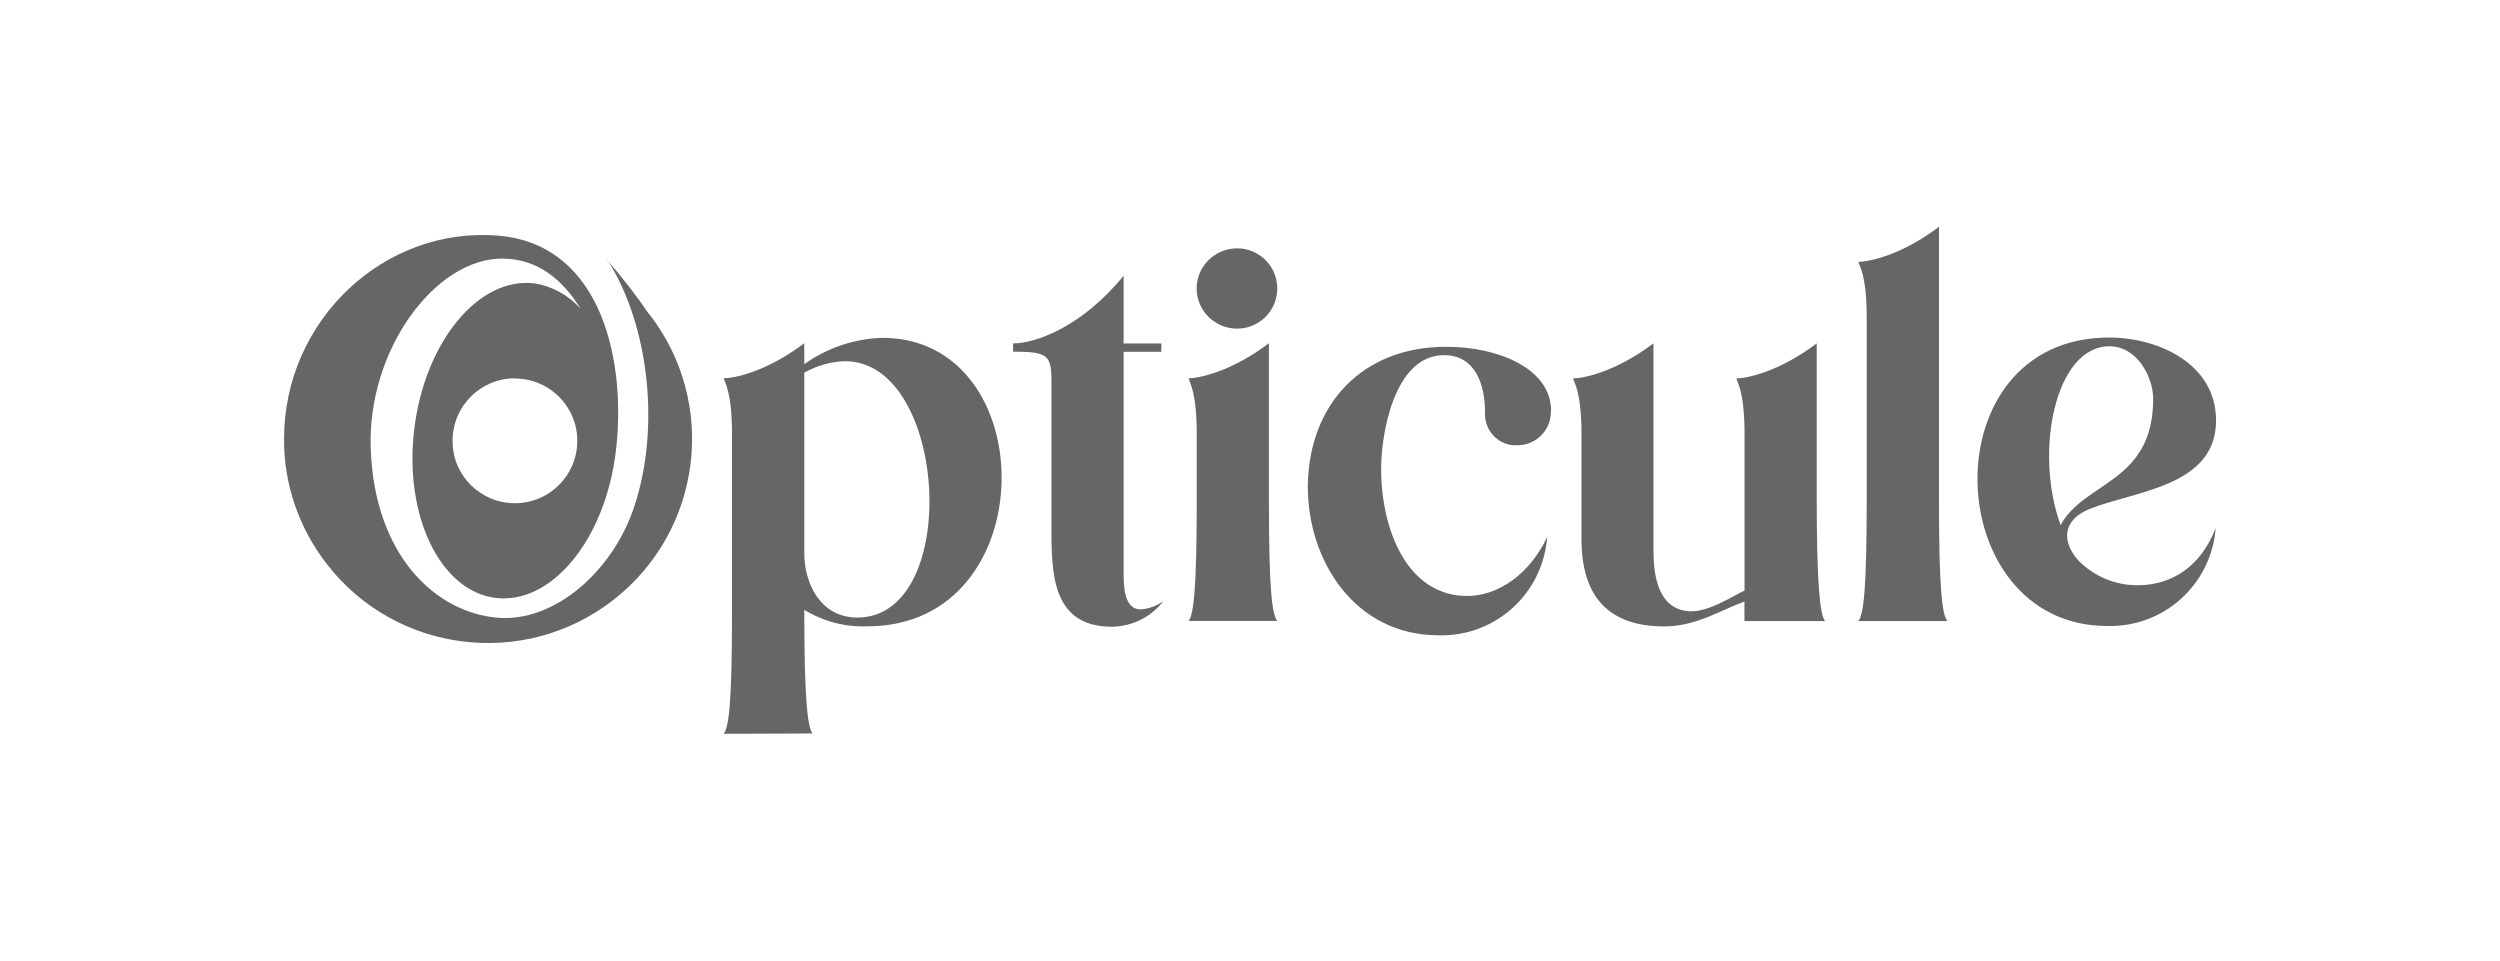
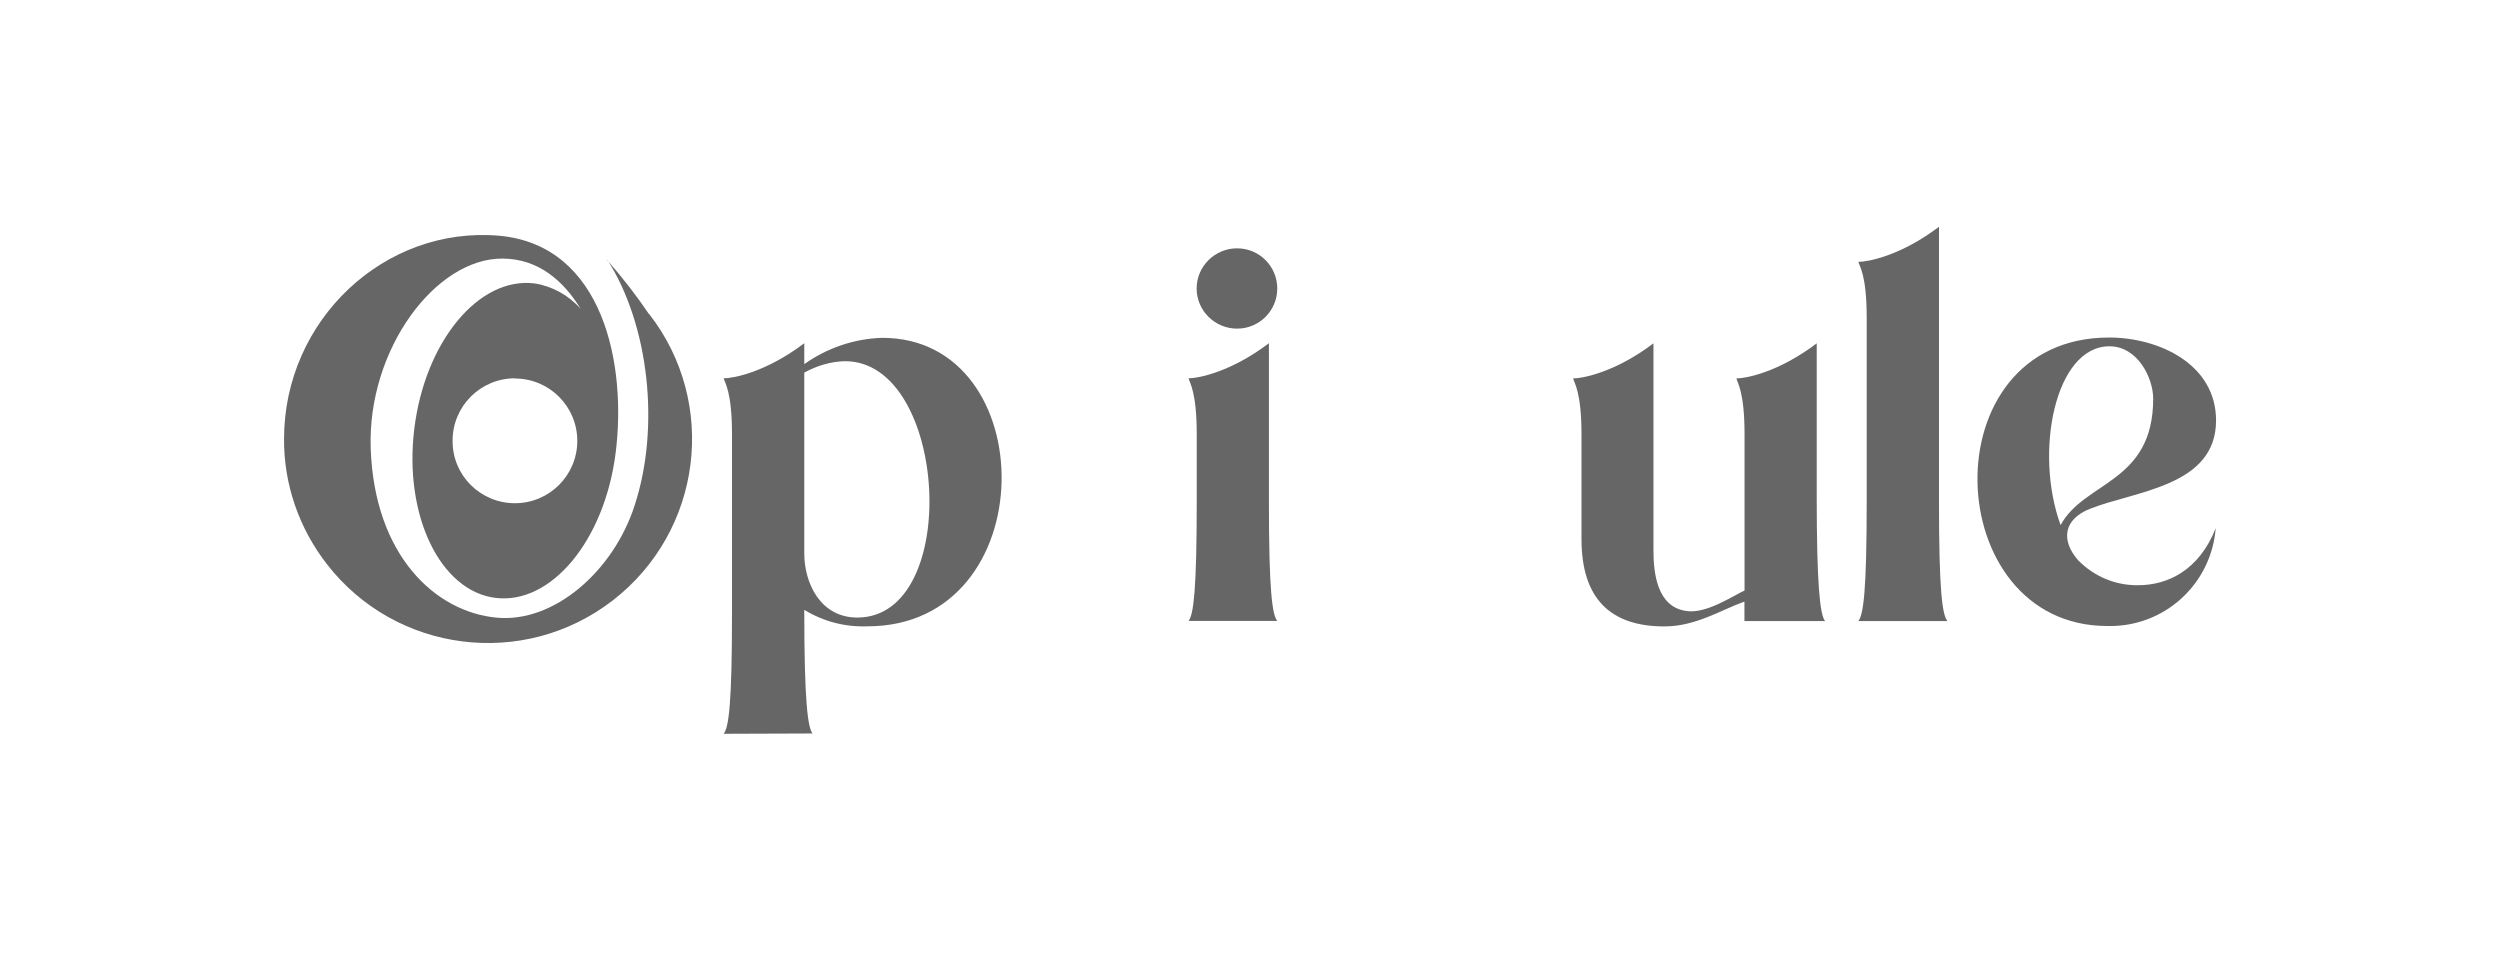
<svg xmlns="http://www.w3.org/2000/svg" id="Layer_2" data-name="Layer 2" viewBox="0 0 236.58 90.94">
  <defs>
    <style>
      .cls-1 {
        fill: none;
      }

      .cls-2 {
        fill: #666;
        fill-rule: evenodd;
      }
    </style>
  </defs>
  <g id="Layer_2-2" data-name="Layer 2">
    <g>
      <rect class="cls-1" width="236.58" height="90.94" />
      <path class="cls-2" d="M209.68,49.97c-1.56,4-4.56,5.41-7.34,5.41-2.13.03-4.17-.82-5.67-2.35-1.7-1.93-1.36-3.91,1.11-4.88,4.25-1.7,11.93-2.1,11.93-8.36,0-5.33-5.41-7.85-10.12-7.85-17.09,0-16.07,27.3-.17,27.3,5.36.14,9.86-3.94,10.26-9.3v.03ZM199.62,32.77c2.66,0,4.14,2.98,4.14,4.96,0,7.99-6.52,7.8-8.76,11.96-2.52-6.89-.54-16.92,4.62-16.92h0Z" />
      <path class="cls-2" d="M184.28,58.76c-.48-.6-.79-2.83-.79-11.31v-25.99c-3.63,2.75-6.72,3.32-7.63,3.32.11.43.79,1.25.79,5.3v17.38c0,8.48-.31,10.71-.79,11.31h8.42Z" />
      <path class="cls-2" d="M171.92,32.49c-3.63,2.75-6.72,3.32-7.6,3.32.09.43.77,1.25.77,5.3v14.77c-1.11.51-3.69,2.27-5.56,1.93-2.69-.4-3.06-3.51-3.06-5.73v-19.59c-3.63,2.75-6.72,3.32-7.6,3.32.09.43.79,1.25.79,5.3v9.89c0,5.64,2.72,8.28,7.85,8.28,3,0,5.47-1.62,7.57-2.35v1.84h7.63c-.48-.6-.79-3.37-.79-11.82v-14.46Z" />
-       <path class="cls-2" d="M146.78,38.86c0-4-5.05-6.04-9.84-6.04-7.97-.06-13.12,5.41-13.18,13.24,0,6.97,4.42,14.06,12.39,14.06,5.36.14,9.86-3.94,10.26-9.3-1.64,3.49-4.62,5.58-7.57,5.58-5.61,0-8.14-6.15-8.14-12.05,0-3.34,1.25-10.74,5.95-10.74,3,0,3.88,2.83,3.88,5.41-.09,1.62,1.13,3.03,2.75,3.12h.31c1.76,0,3.17-1.42,3.17-3.15h0v-.14Z" />
      <path class="cls-2" d="M113.24,27.3c0,2.1,1.73,3.8,3.83,3.8s3.8-1.7,3.8-3.8-1.7-3.8-3.8-3.8h0c-2.1,0-3.83,1.7-3.83,3.8h0ZM120.87,58.76c-.48-.6-.79-2.83-.79-11.31v-14.97c-3.63,2.75-6.72,3.32-7.6,3.32.09.43.77,1.25.77,5.3v6.35c0,8.48-.31,10.71-.77,11.31h8.39Z" />
-       <path class="cls-2" d="M95.87,33.28c3.26,0,3.63.31,3.63,2.78v13.58c0,4.45-.06,9.67,5.73,9.67,1.9-.03,3.69-.91,4.85-2.41-.62.43-1.36.71-2.13.77-1.7,0-1.62-2.55-1.62-3.77v-20.61h3.57v-.79h-3.57v-6.41c-3.94,4.85-8.36,6.41-10.46,6.41v.79Z" />
      <path class="cls-2" d="M76.9,69.42c-.45-.57-.79-2.89-.79-11.71,1.81,1.11,3.88,1.64,5.98,1.56,16.75,0,16.64-27.35,1.36-27.3-2.64.09-5.19.96-7.34,2.49v-1.98c-3.63,2.75-6.72,3.32-7.63,3.32.11.43.79,1.25.79,5.3v17.06c0,8.45-.31,10.71-.79,11.28l8.42-.03ZM76.11,35.26c1.19-.65,2.49-1.05,3.86-1.08,9.75,0,11.08,24.26,1.16,24.26-3.54,0-5.02-3.32-5.02-6.07v-17.12Z" />
      <path class="cls-2" d="M61.43,29.71c6.55,8.42,5.02,20.55-3.43,27.1-8.42,6.52-20.55,4.99-27.07-3.43-2.64-3.4-4.08-7.57-4.05-11.85,0-11.23,9.5-20.18,20.38-19.22,9.89.91,12.05,12.27,11,20.55-1.05,8.28-6.09,14.37-11.37,13.72-5.24-.65-8.7-7.82-7.68-16.04,1.02-8.22,6.09-14.37,11.37-13.72,1.67.26,3.23,1.11,4.37,2.41-1.62-2.64-3.97-4.73-7.37-4.76-6.35-.06-12.81,8.59-12.5,17.94.34,10.15,6.12,15.51,11.93,16.04,5.41.51,11.03-4.39,13.04-10.6,2.44-7.43,1.36-17.09-2.55-23.22-.06-.09-.03,0-.03,0,1.42,1.62,2.75,3.32,3.97,5.13v-.06ZM48.73,35.8c-3.26,0-5.9,2.64-5.9,5.9-.03,3.29,2.64,5.92,5.9,5.92s5.9-2.64,5.9-5.9h0c0-3.26-2.64-5.9-5.9-5.9h0v-.03Z" />
    </g>
  </g>
</svg>